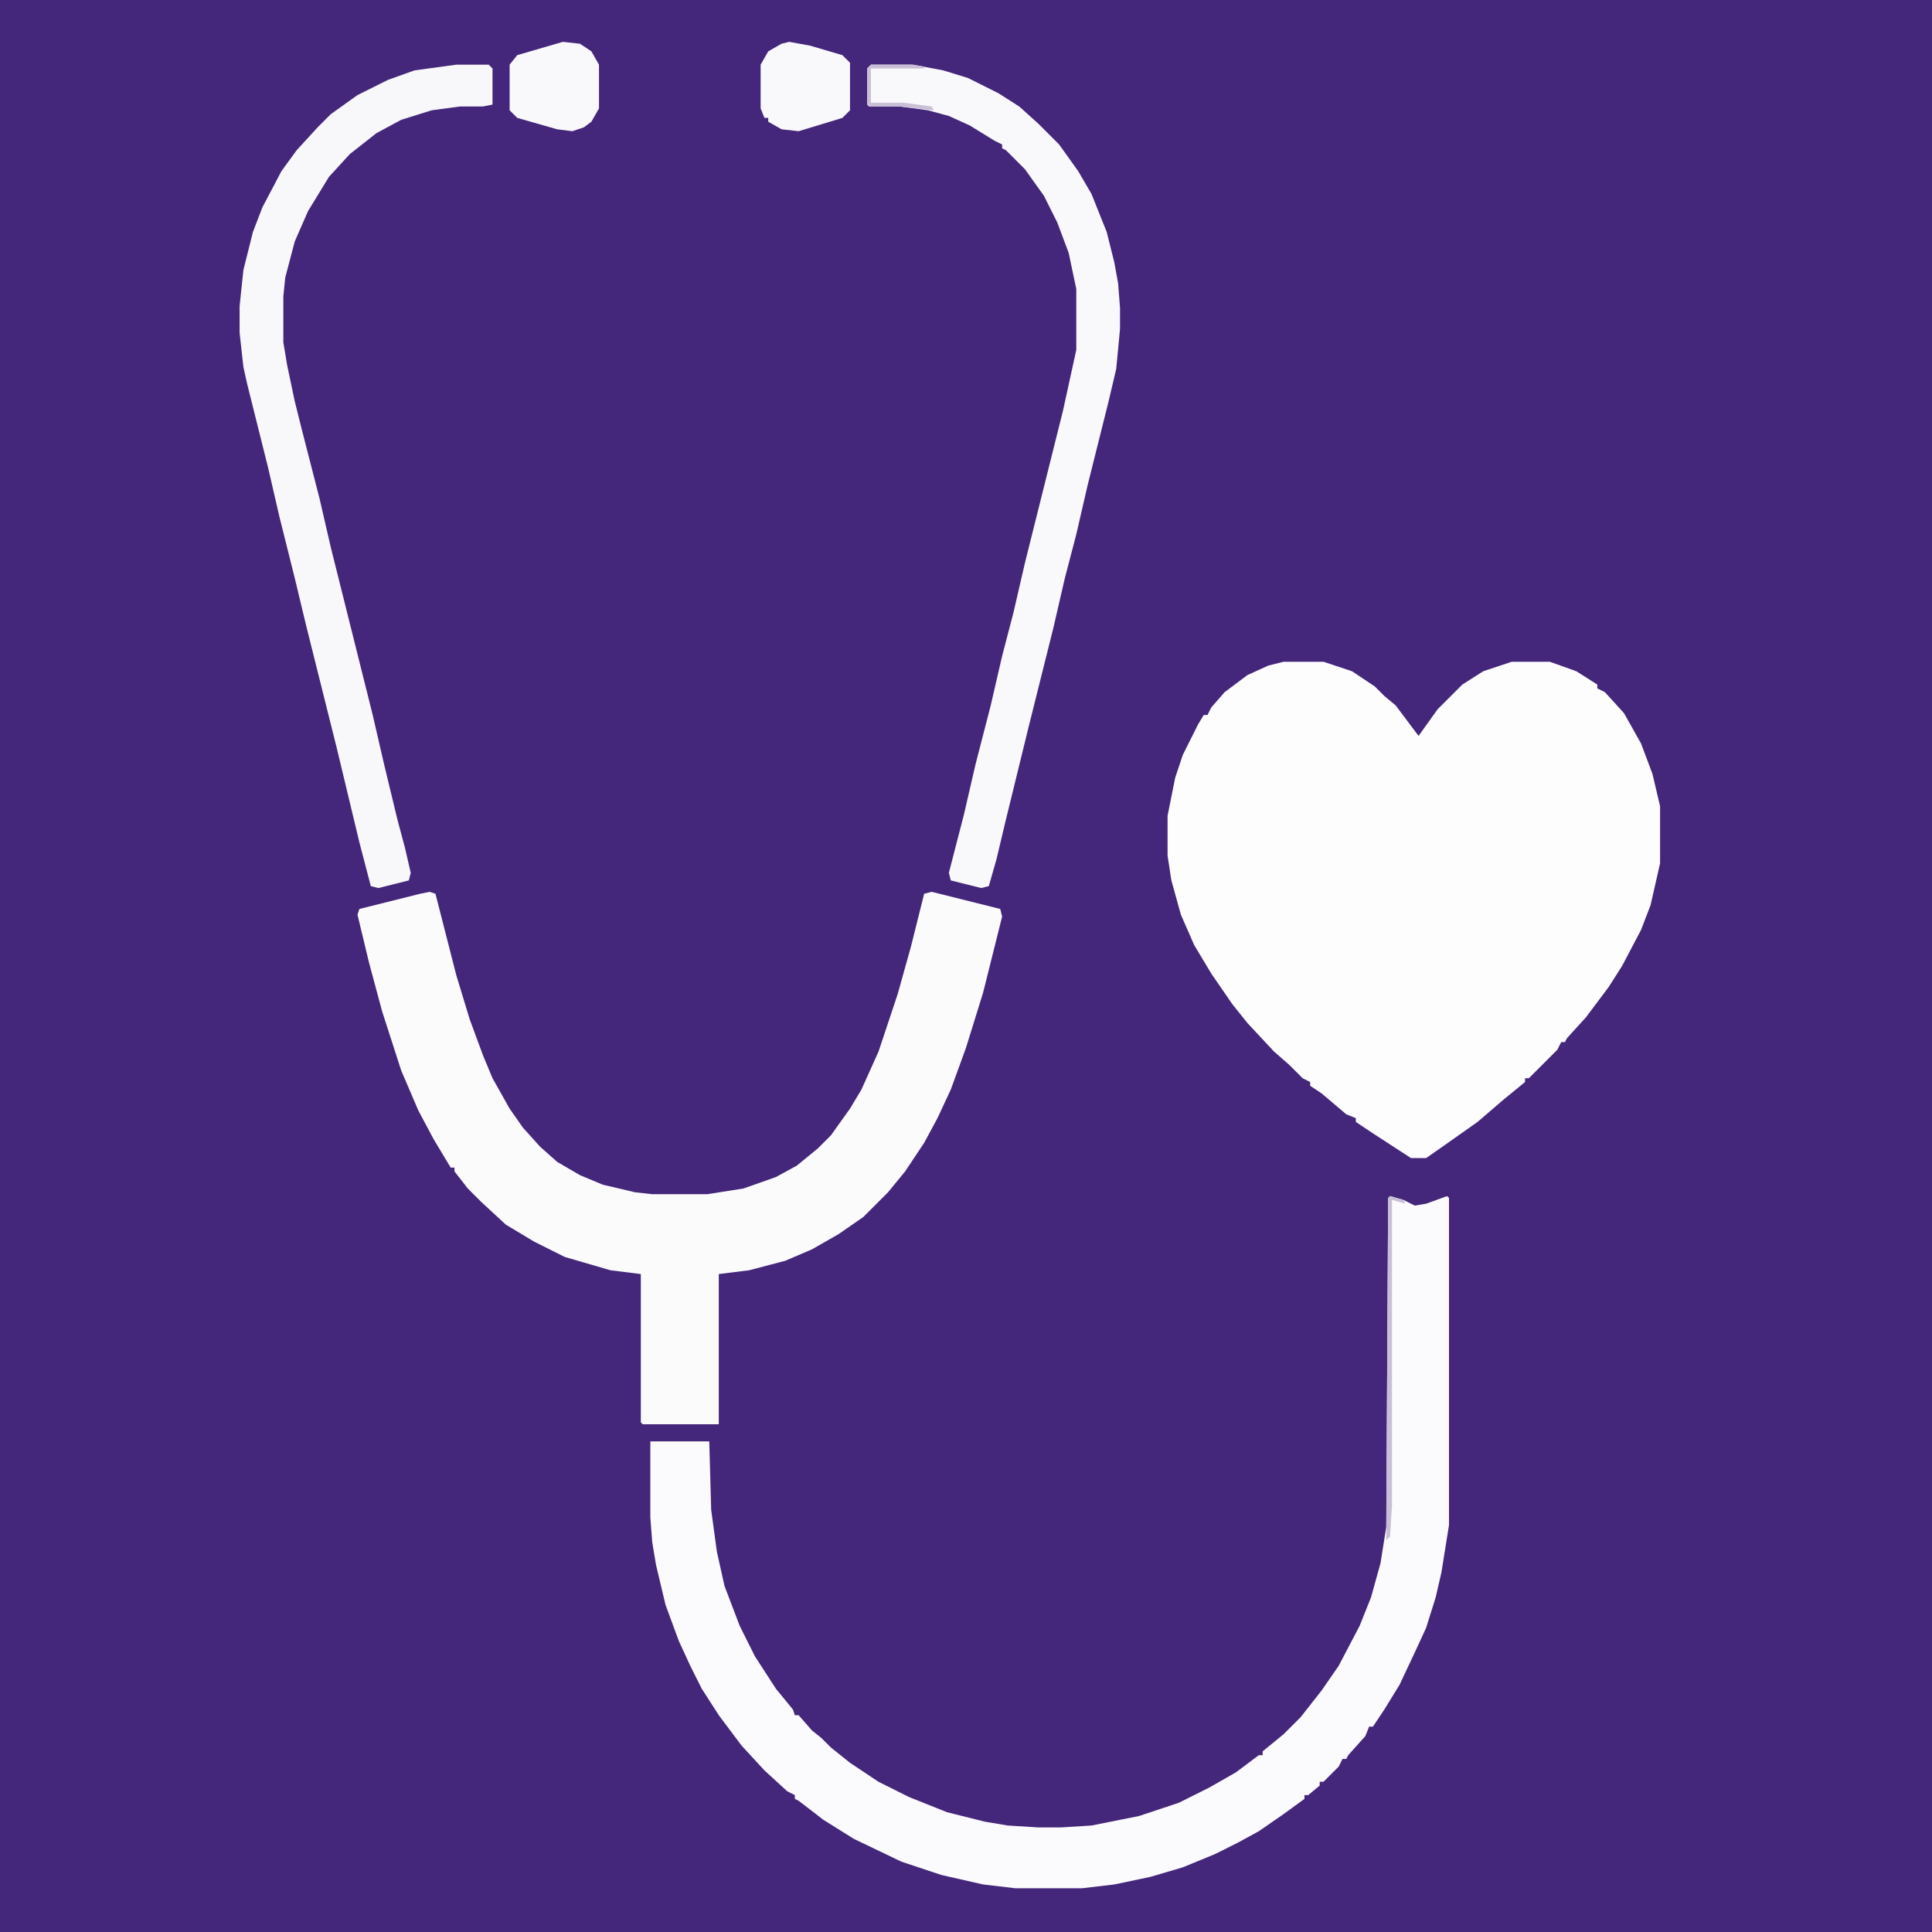
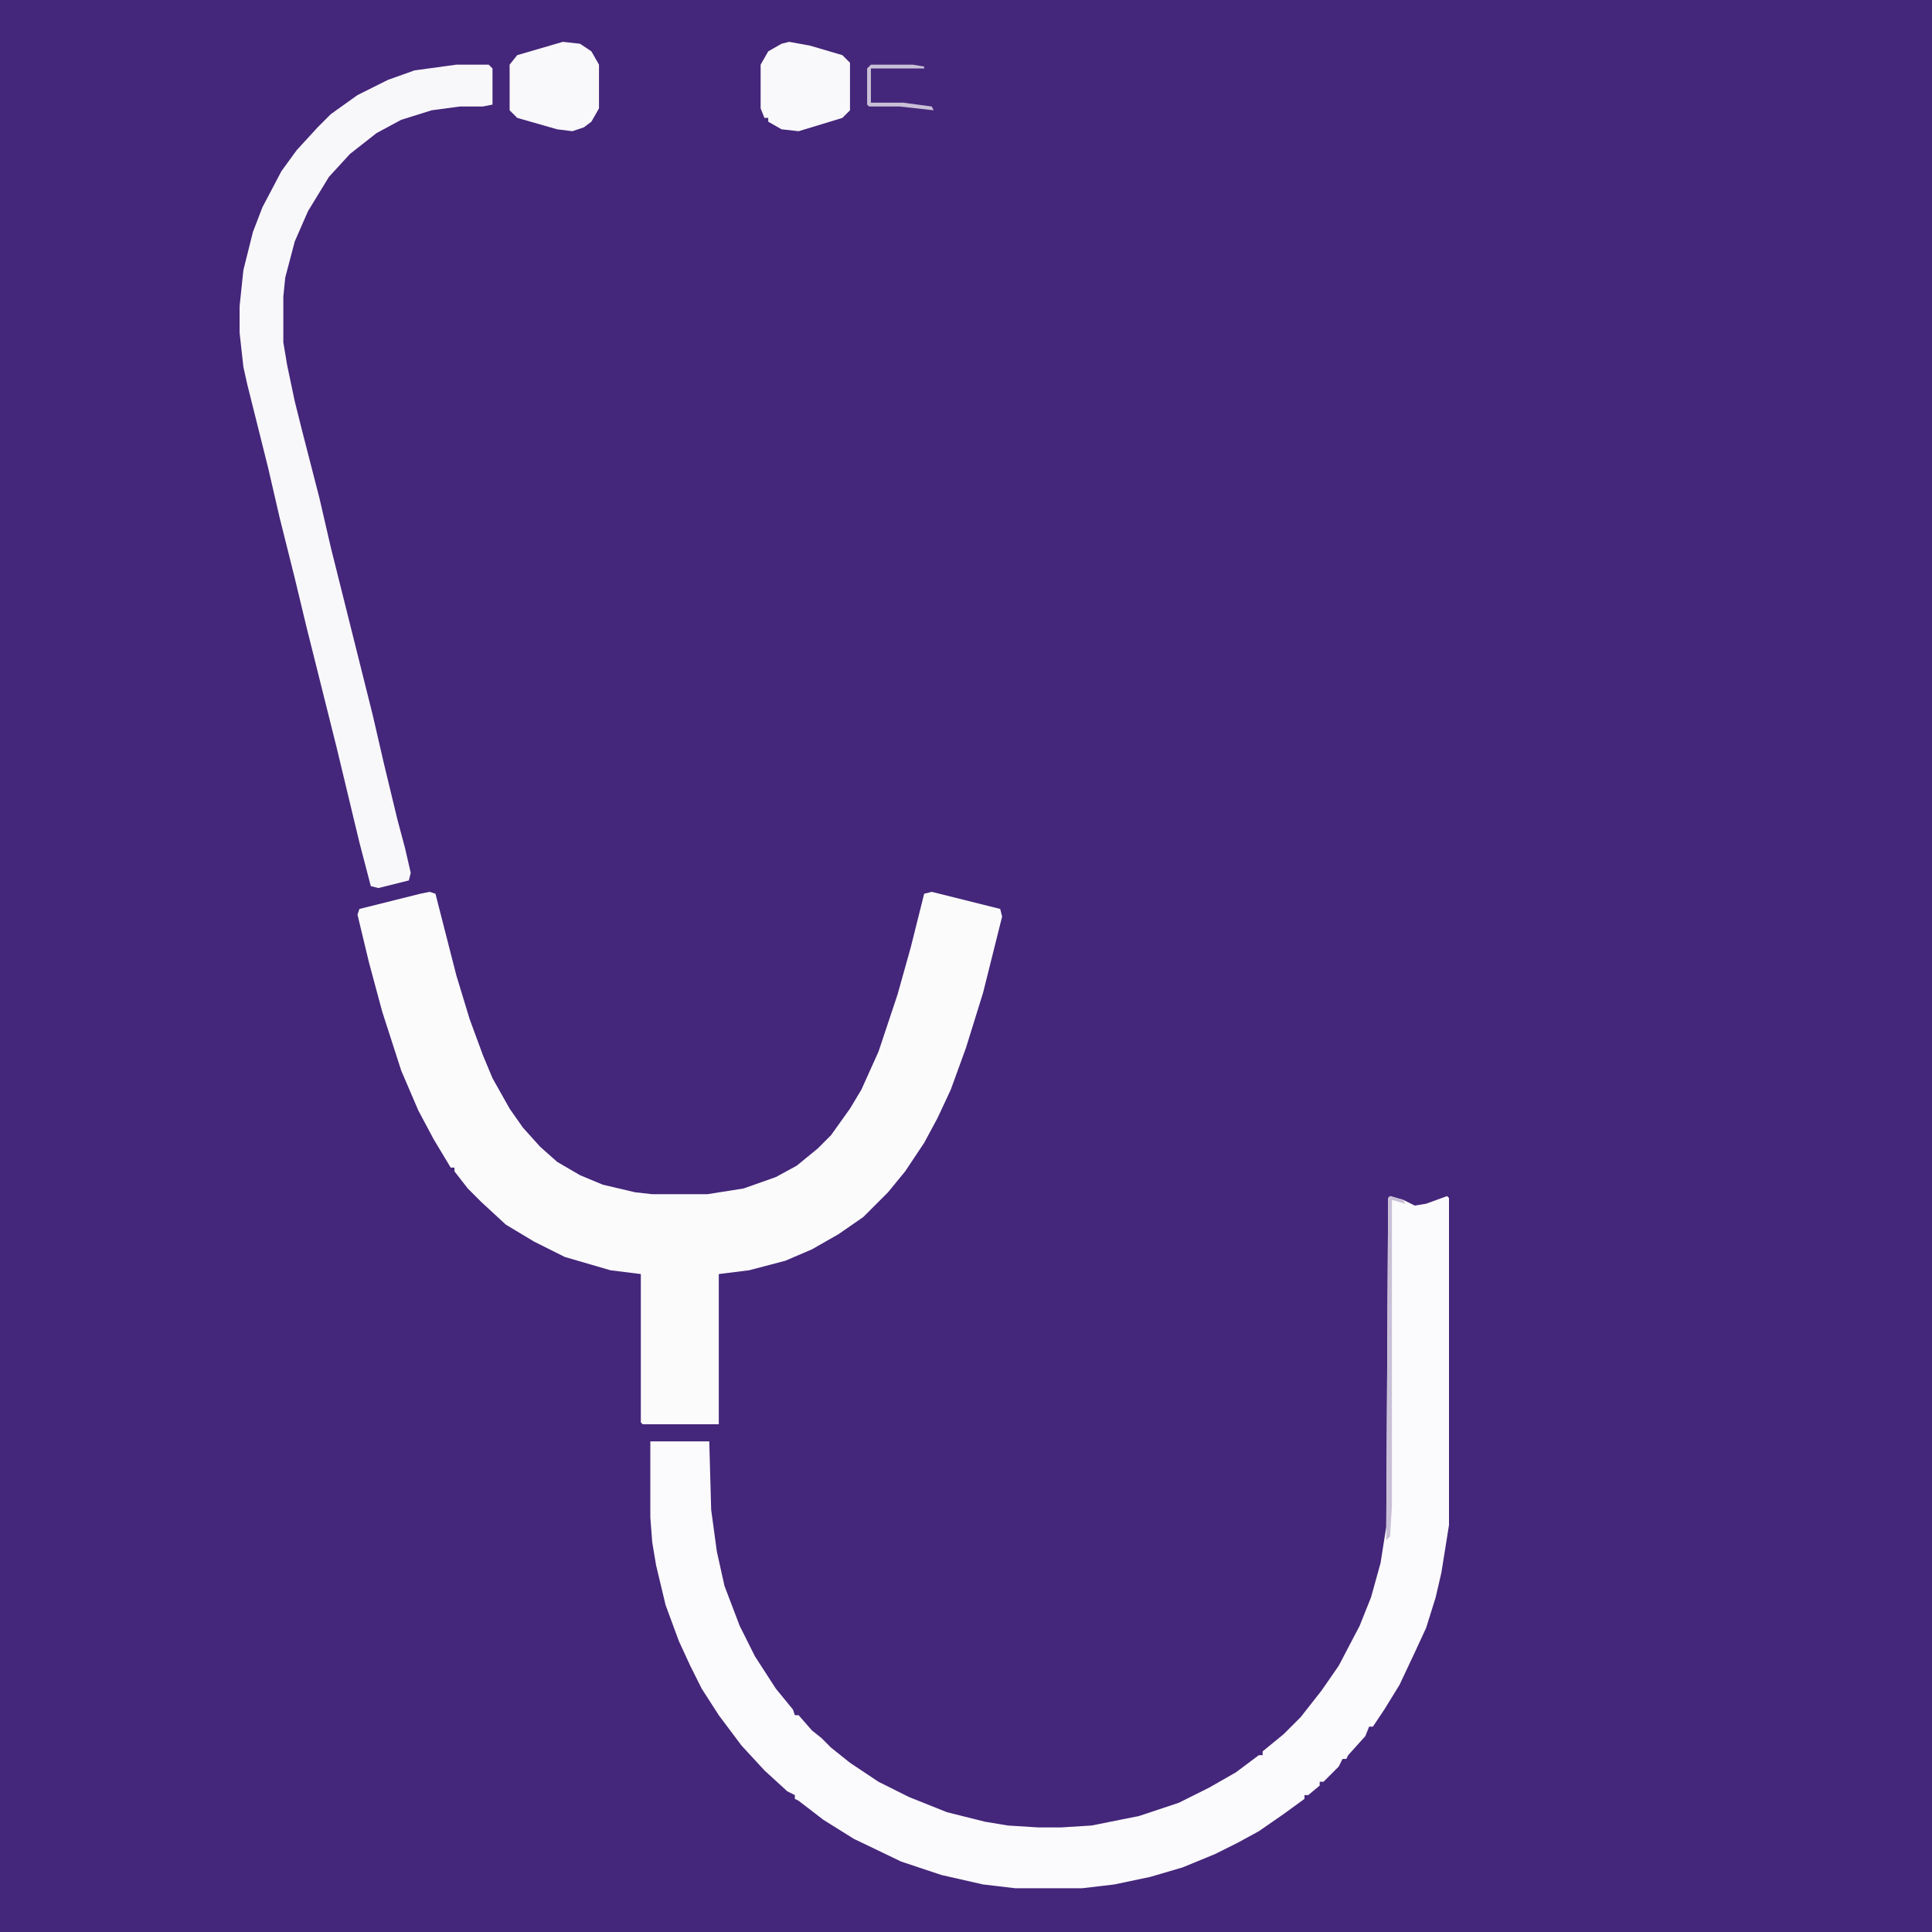
<svg xmlns="http://www.w3.org/2000/svg" version="1.1" viewBox="0 0 1016 1016" width="1016" height="1016">
  <path transform="translate(0)" d="m0 0h1016v1016h-1016z" fill="#44267A" />
-   <path transform="translate(675,348)" d="m0 0h21l15 5 12 8 5 5 6 5 12 16 10-14 13-13 11-7 15-5h20l14 5 11 7v2l4 2 10 11 9 16 6 16 4 17v30l-5 22-5 13-10 19-7 11-12 16-10 11-1 2h-2l-2 4-15 15h-2v2l-11 9-14 12-17 12-10 7h-8l-20-13-9-6v-2l-5-2-13-11-6-4v-2l-4-2-7-7-8-7-14-15-8-10-11-16-9-15-7-16-5-18-2-13v-21l4-20 4-12 8-16 3-5h2l2-4 7-8 12-9 11-5z" fill="#FDFDFE" />
  <path transform="translate(731,629)" d="m0 0 7 2 6 3 6-1 11-4 1 1v172l-4 25-3 13-5 16-6 13-8 17-8 13-6 9h-2l-2 5-9 10-1 2h-2l-2 4-8 8h-2v2l-6 5h-2v2l-11 8-13 9-11 6-12 6-17 7-17 5-19 4-17 2h-35l-17-2-22-5-21-7-25-12-16-10-13-10-2-1v-2l-4-2-12-11-12-13-12-16-9-14-6-12-6-13-7-19-5-21-2-12-1-13v-40h31l1 36 3 22 4 18 8 21 8 16 11 17 9 11 1 3h2l7 8 5 4 5 5 10 8 15 10 16 8 20 8 20 5 12 2 16 1h12l16-1 25-5 21-7 16-8 14-8 12-9h2v-2l11-9 9-9 11-14 9-13 11-21 6-15 5-18 3-19 1-173z" fill="#FBFAFC" />
  <path transform="translate(226,469)" d="m0 0 3 1 11 43 7 23 7 19 5 12 9 16 7 10 9 10 9 8 12 7 12 5 17 4 9 1h29l19-3 17-6 11-6 11-9 7-7 10-14 6-10 9-20 10-30 7-25 7-28 4-1 36 9 1 4-10 40-9 29-8 22-7 15-7 13-10 15-9 11-13 13-13 9-14 8-14 6-19 5-16 2v79h-40l-1-1v-78l-16-2-24-7-16-8-15-9-13-12-7-7-7-9v-2h-2l-9-15-8-15-9-21-10-31-7-26-6-25 1-3 32-8z" fill="#FBFBFC" />
  <path transform="translate(240,34)" d="m0 0h17l2 2v19l-5 1h-12l-15 2-16 5-13 7-14 11-11 12-11 18-7 16-5 19-1 10v24l2 12 4 19 4 16 9 35 6 26 22 88 6 26 7 29 4 15 3 13-1 4-16 4-4-1-6-23-12-50-16-64-6-25-8-32-6-26-11-44-2-9-2-18v-14l2-19 5-20 5-13 10-19 8-11 11-12 7-7 14-10 16-8 14-5z" fill="#F8F7FA" />
-   <path transform="translate(458,34)" d="m0 0h22l16 3 13 4 16 8 11 7 10 9 11 11 10 14 7 12 8 20 4 16 2 11 1 13v11l-2 21-4 17-11 44-6 26-6 23-6 26-13 52-12 49-5 21-4 14-4 1-16-4-1-4 8-31 6-26 8-31 6-26 6-23 6-26 20-80 7-32v-32l-4-19-6-16-7-14-10-14-10-10-2-1v-2l-4-2-13-8-11-5-11-3-15-2h-16l-1-1v-19z" fill="#F9F8FA" />
  <path transform="translate(296,22)" d="m0 0 9 1 6 4 4 7v23l-4 7-4 3-6 2-8-1-21-6-4-4v-24l4-5z" fill="#F9F8FA" />
  <path transform="translate(415,22)" d="m0 0 11 2 17 5 4 4v25l-4 4-23 7-9-1-7-4v-2h-2l-2-5v-23l4-7 7-4z" fill="#F9F8FA" />
  <path transform="translate(731,629)" d="m0 0 7 2 1 2-7-2v161l-1 16-2 2 1-180z" fill="#C9C0D7" />
  <path transform="translate(458,34)" d="m0 0h22l6 1v1h-28v18h17l15 2 1 2-18-2h-16l-1-1v-19z" fill="#C9C0D7" />
</svg>